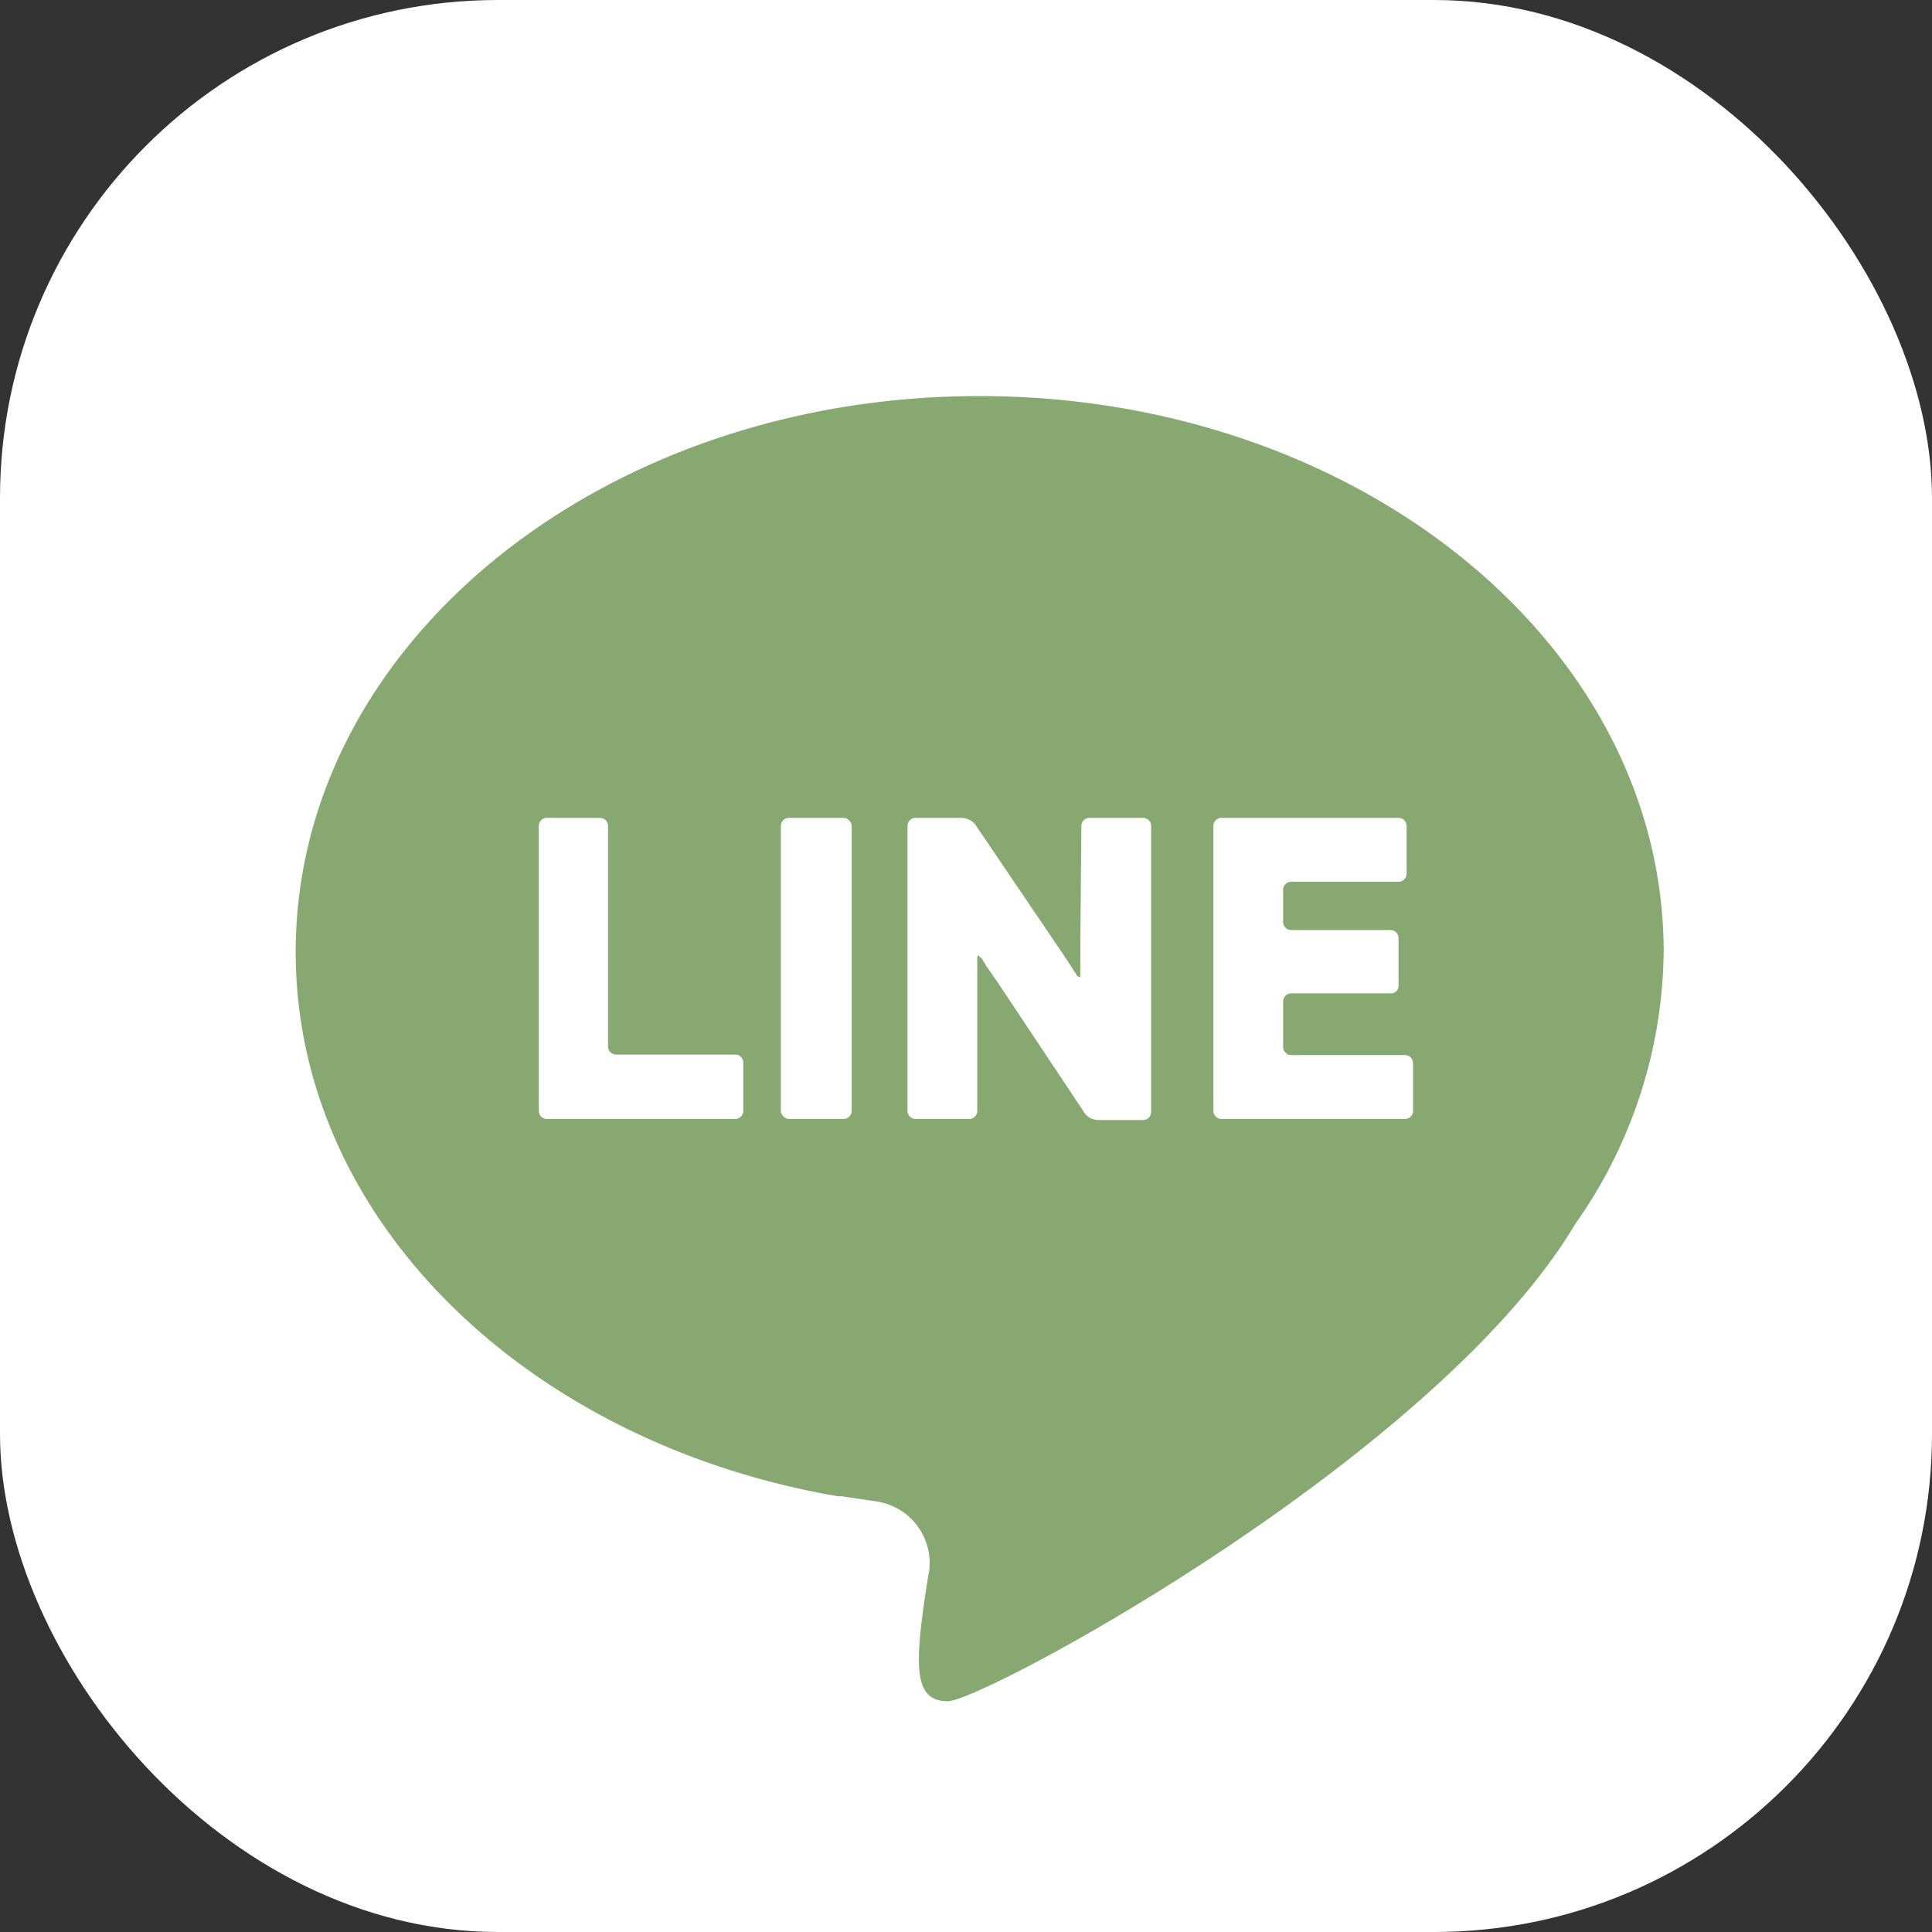
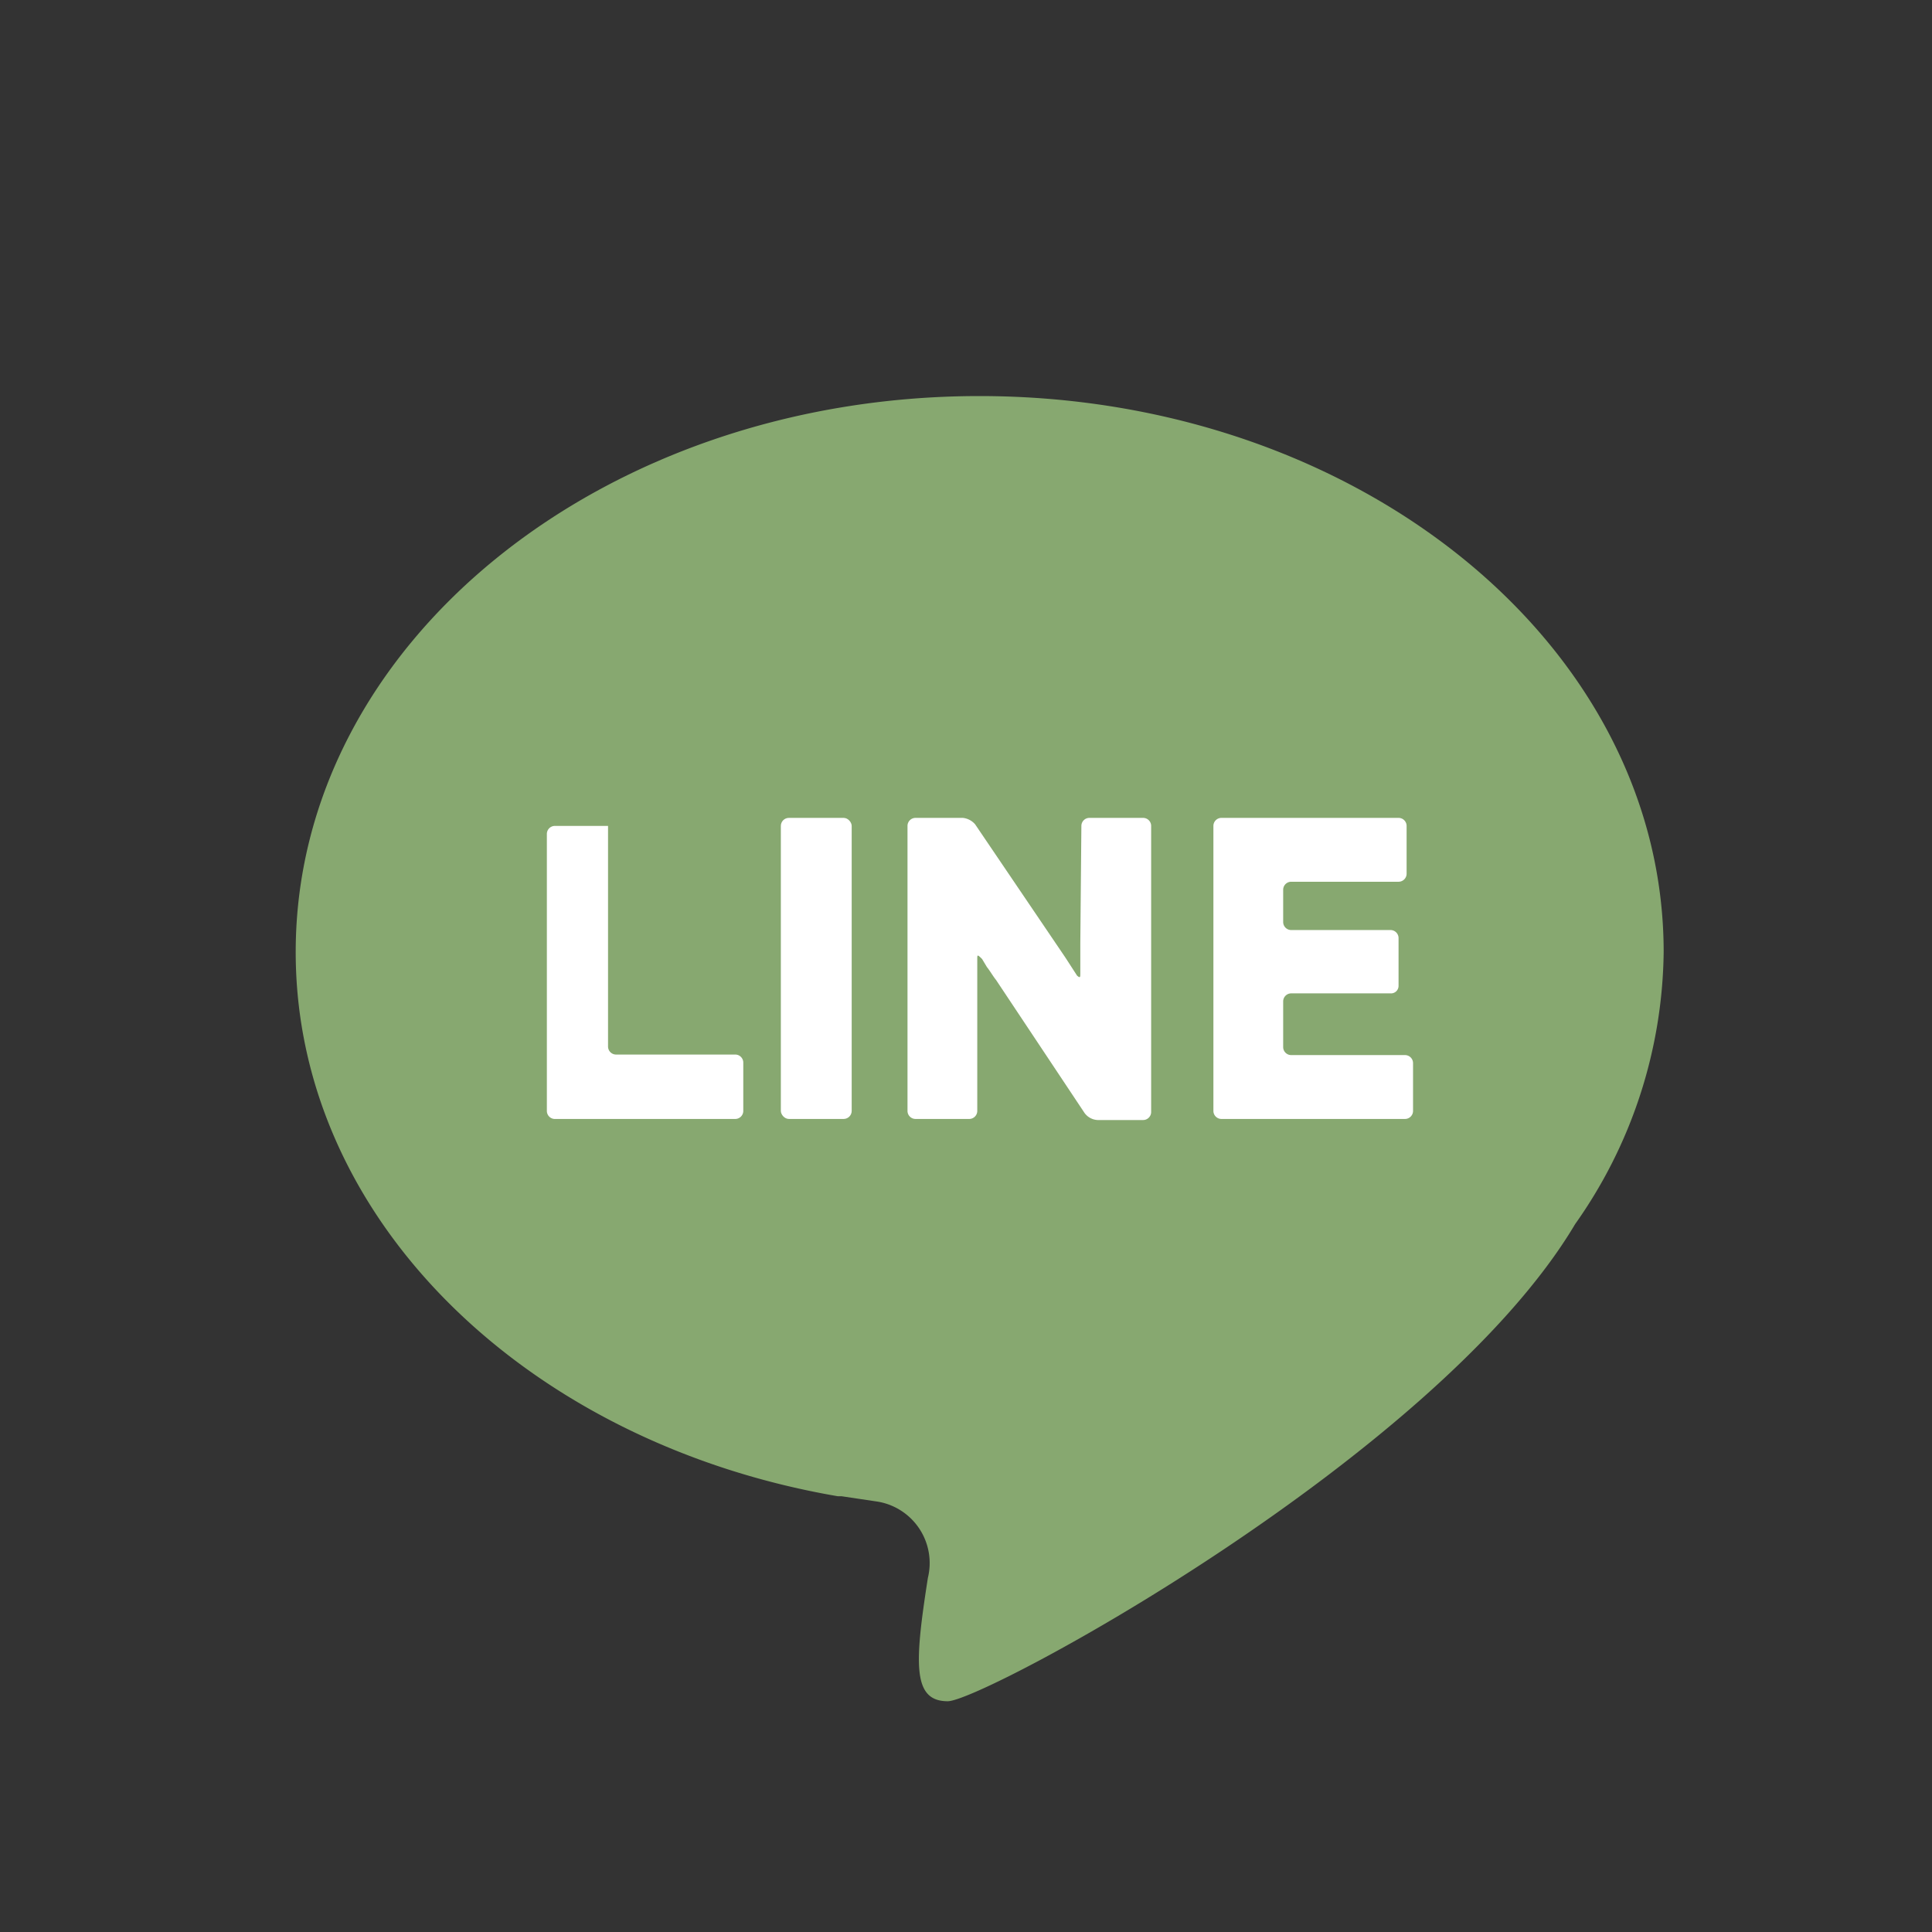
<svg xmlns="http://www.w3.org/2000/svg" viewBox="0 0 36 36">
  <rect x="0" y="0" width="36" height="36" fill="#333333" stroke="none" />
  <defs>
    <style>.cls-1{fill:#fff;}.cls-2{fill:#87a870;}</style>
  </defs>
  <g id="レイヤー_2" data-name="レイヤー 2">
    <g id="フッター">
-       <rect class="cls-1" width="36" height="36" rx="9.28" />
      <path class="cls-2" d="M31,17.74C31,12,25.28,7.38,18.25,7.38S5.51,12,5.51,17.74c0,5,4.33,9.15,10.1,10.14h.07l.67.1a1.16,1.16,0,0,1,.94,1.42c-.25,1.6-.29,2.3.37,2.3s9.11-4.55,11.69-8.89A8.93,8.93,0,0,0,31,17.74Z" />
-       <path class="cls-1" d="M11.33,15.39a.15.15,0,0,0-.15-.15h-1a.15.15,0,0,0-.14.15V20.7a.15.15,0,0,0,.14.15H13.7a.15.15,0,0,0,.15-.15v-.9a.15.15,0,0,0-.15-.15H11.48a.15.15,0,0,1-.15-.15Z" />
+       <path class="cls-1" d="M11.33,15.39h-1a.15.15,0,0,0-.14.15V20.7a.15.15,0,0,0,.14.15H13.7a.15.15,0,0,0,.15-.15v-.9a.15.15,0,0,0-.15-.15H11.48a.15.15,0,0,1-.15-.15Z" />
      <rect class="cls-1" x="14.55" y="15.24" width="1.32" height="5.61" rx="0.15" />
      <path class="cls-1" d="M20.13,17.58v.55c0,.08,0,.1-.06.05l-.22-.34-1.68-2.48a.35.35,0,0,0-.23-.12h-.88a.15.15,0,0,0-.15.15V20.7a.15.15,0,0,0,.15.15h1a.15.15,0,0,0,.15-.15V17.87c0-.08,0-.09.09,0l.09.15c.05.06.12.18.17.24l1.65,2.48a.32.32,0,0,0,.24.13h.85a.15.15,0,0,0,.15-.15V15.39a.15.15,0,0,0-.15-.15h-1a.15.15,0,0,0-.15.15Z" />
      <path class="cls-1" d="M24.06,19.66a.15.15,0,0,1-.15-.15v-.85a.15.15,0,0,1,.15-.15h1.85a.14.14,0,0,0,.15-.14v-.89a.15.15,0,0,0-.15-.15H24.06a.15.15,0,0,1-.15-.15v-.6a.15.15,0,0,1,.15-.15h2a.15.15,0,0,0,.15-.15v-.89a.15.15,0,0,0-.15-.15h-3.3a.15.15,0,0,0-.15.15V20.7a.15.15,0,0,0,.15.15h3.42a.15.15,0,0,0,.15-.15v-.89a.15.15,0,0,0-.15-.15Z" />
    </g>
  </g>
</svg>